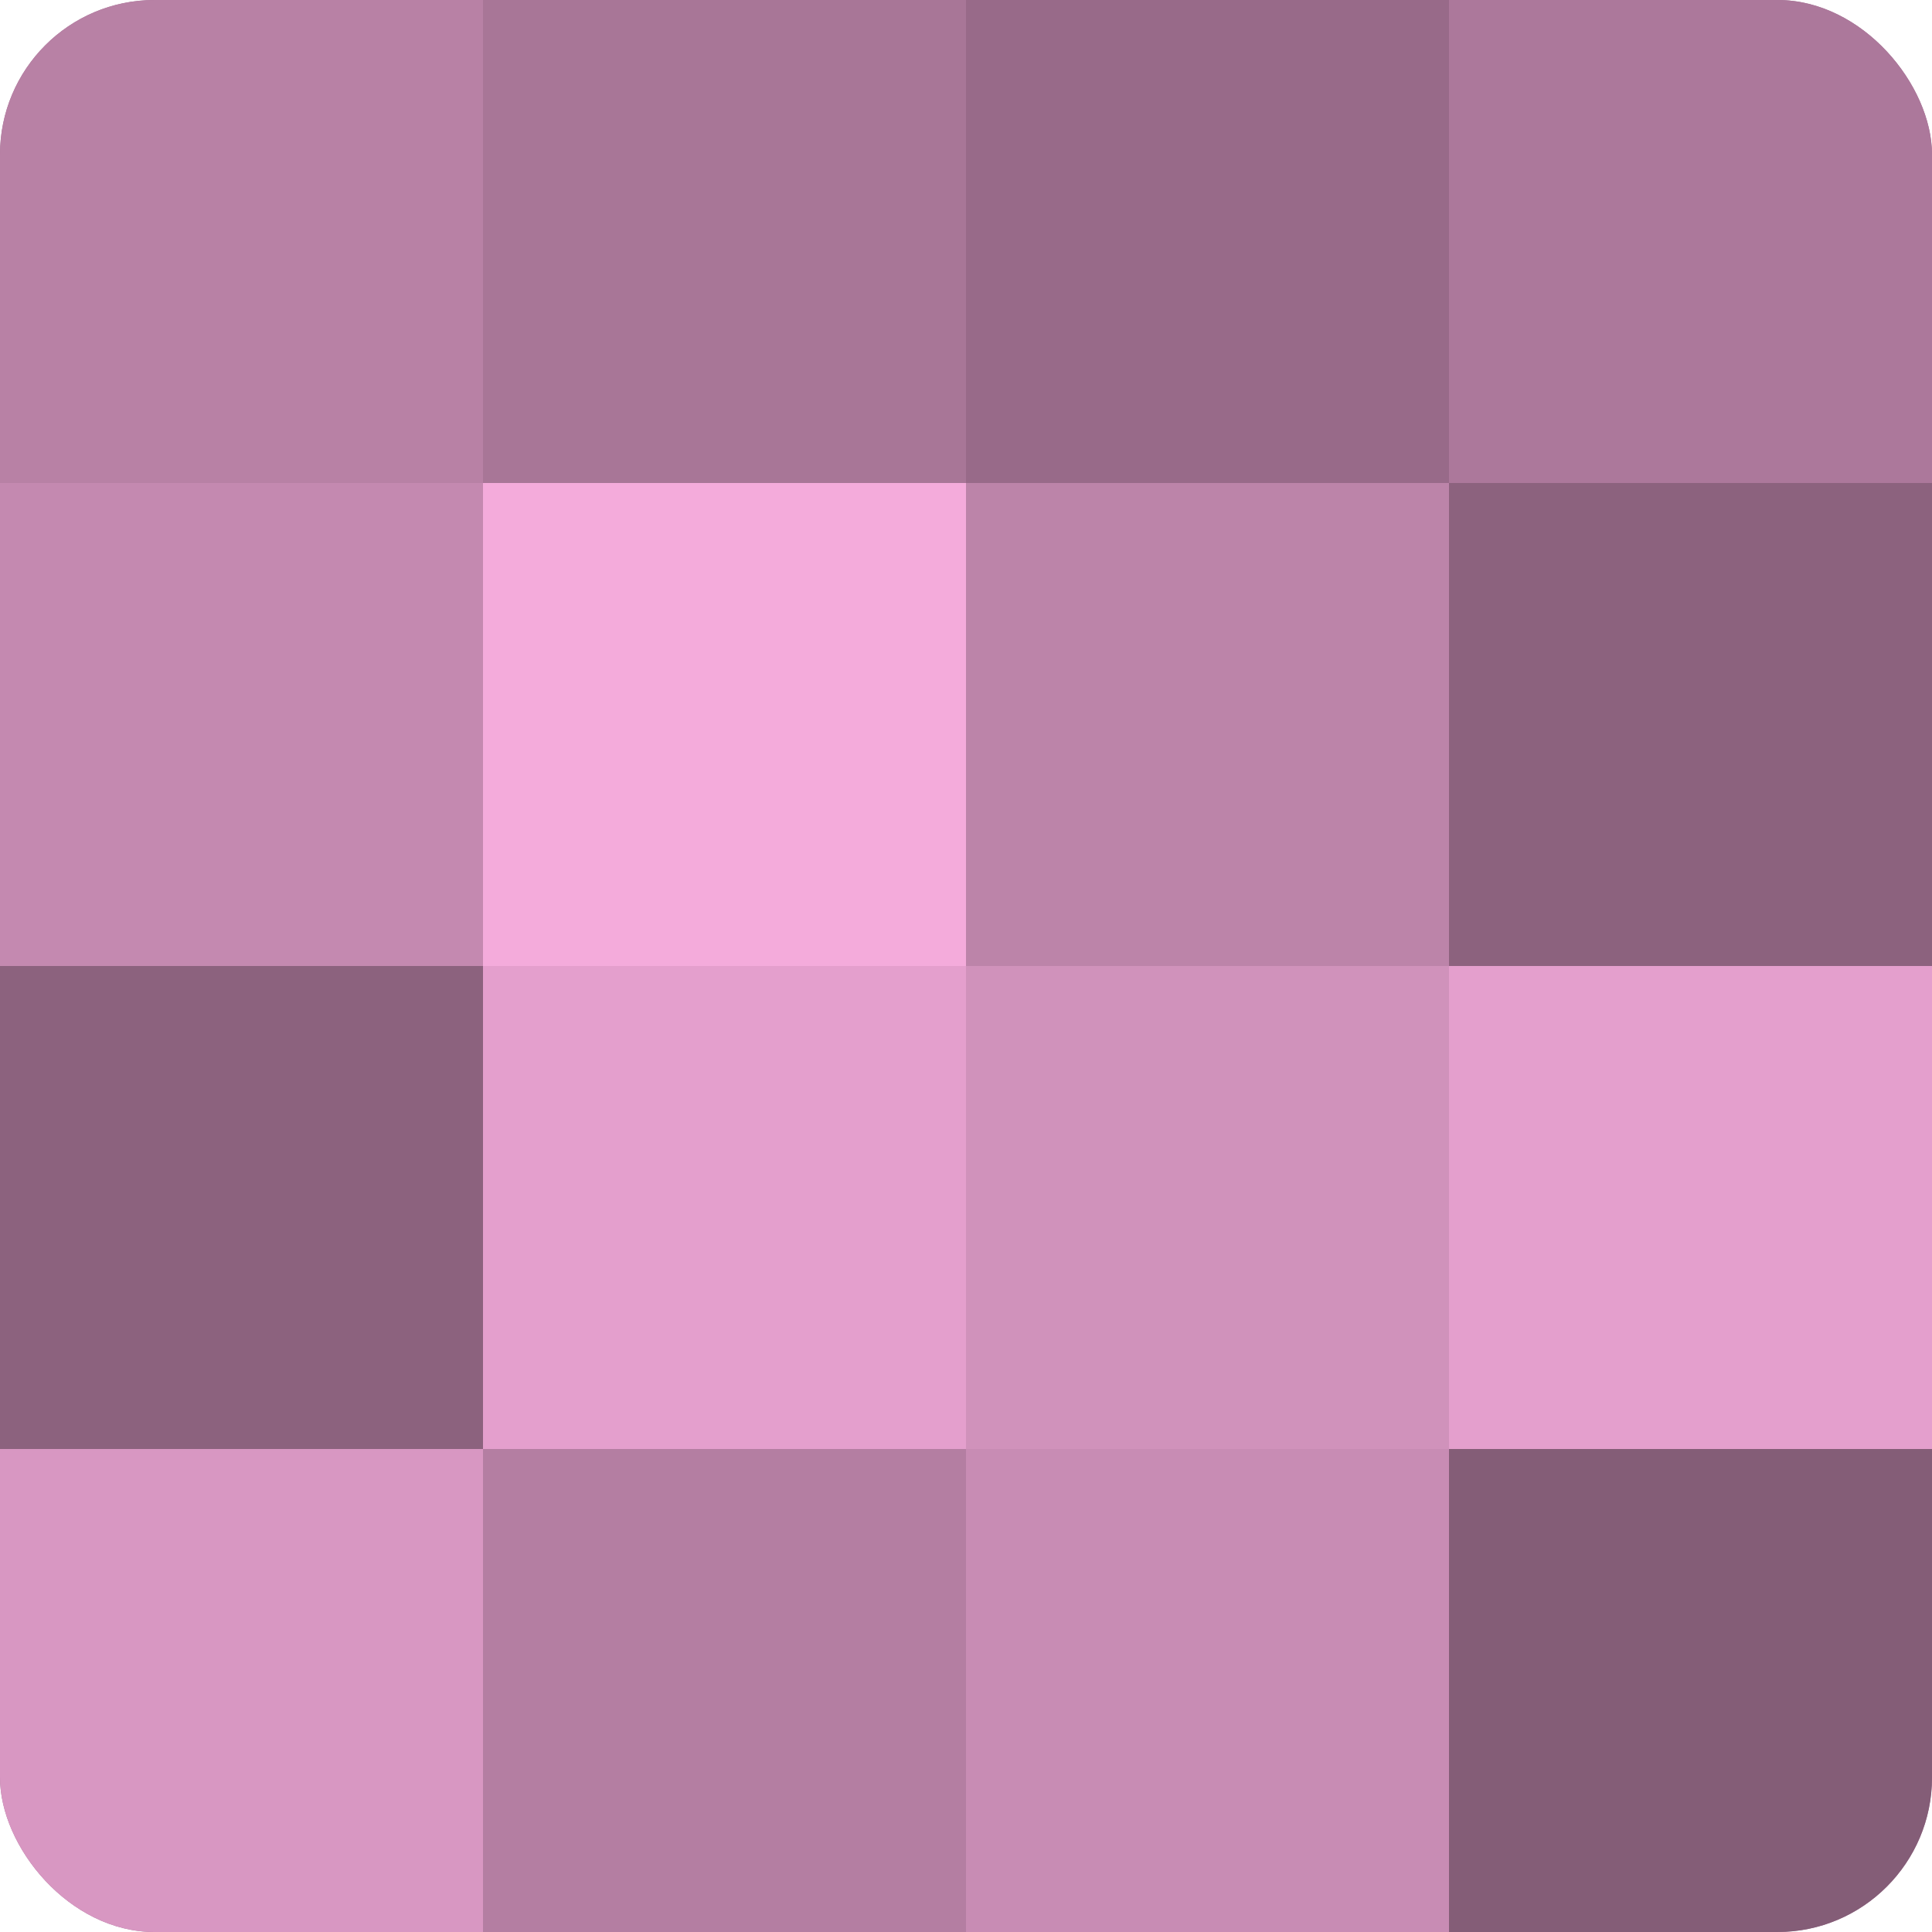
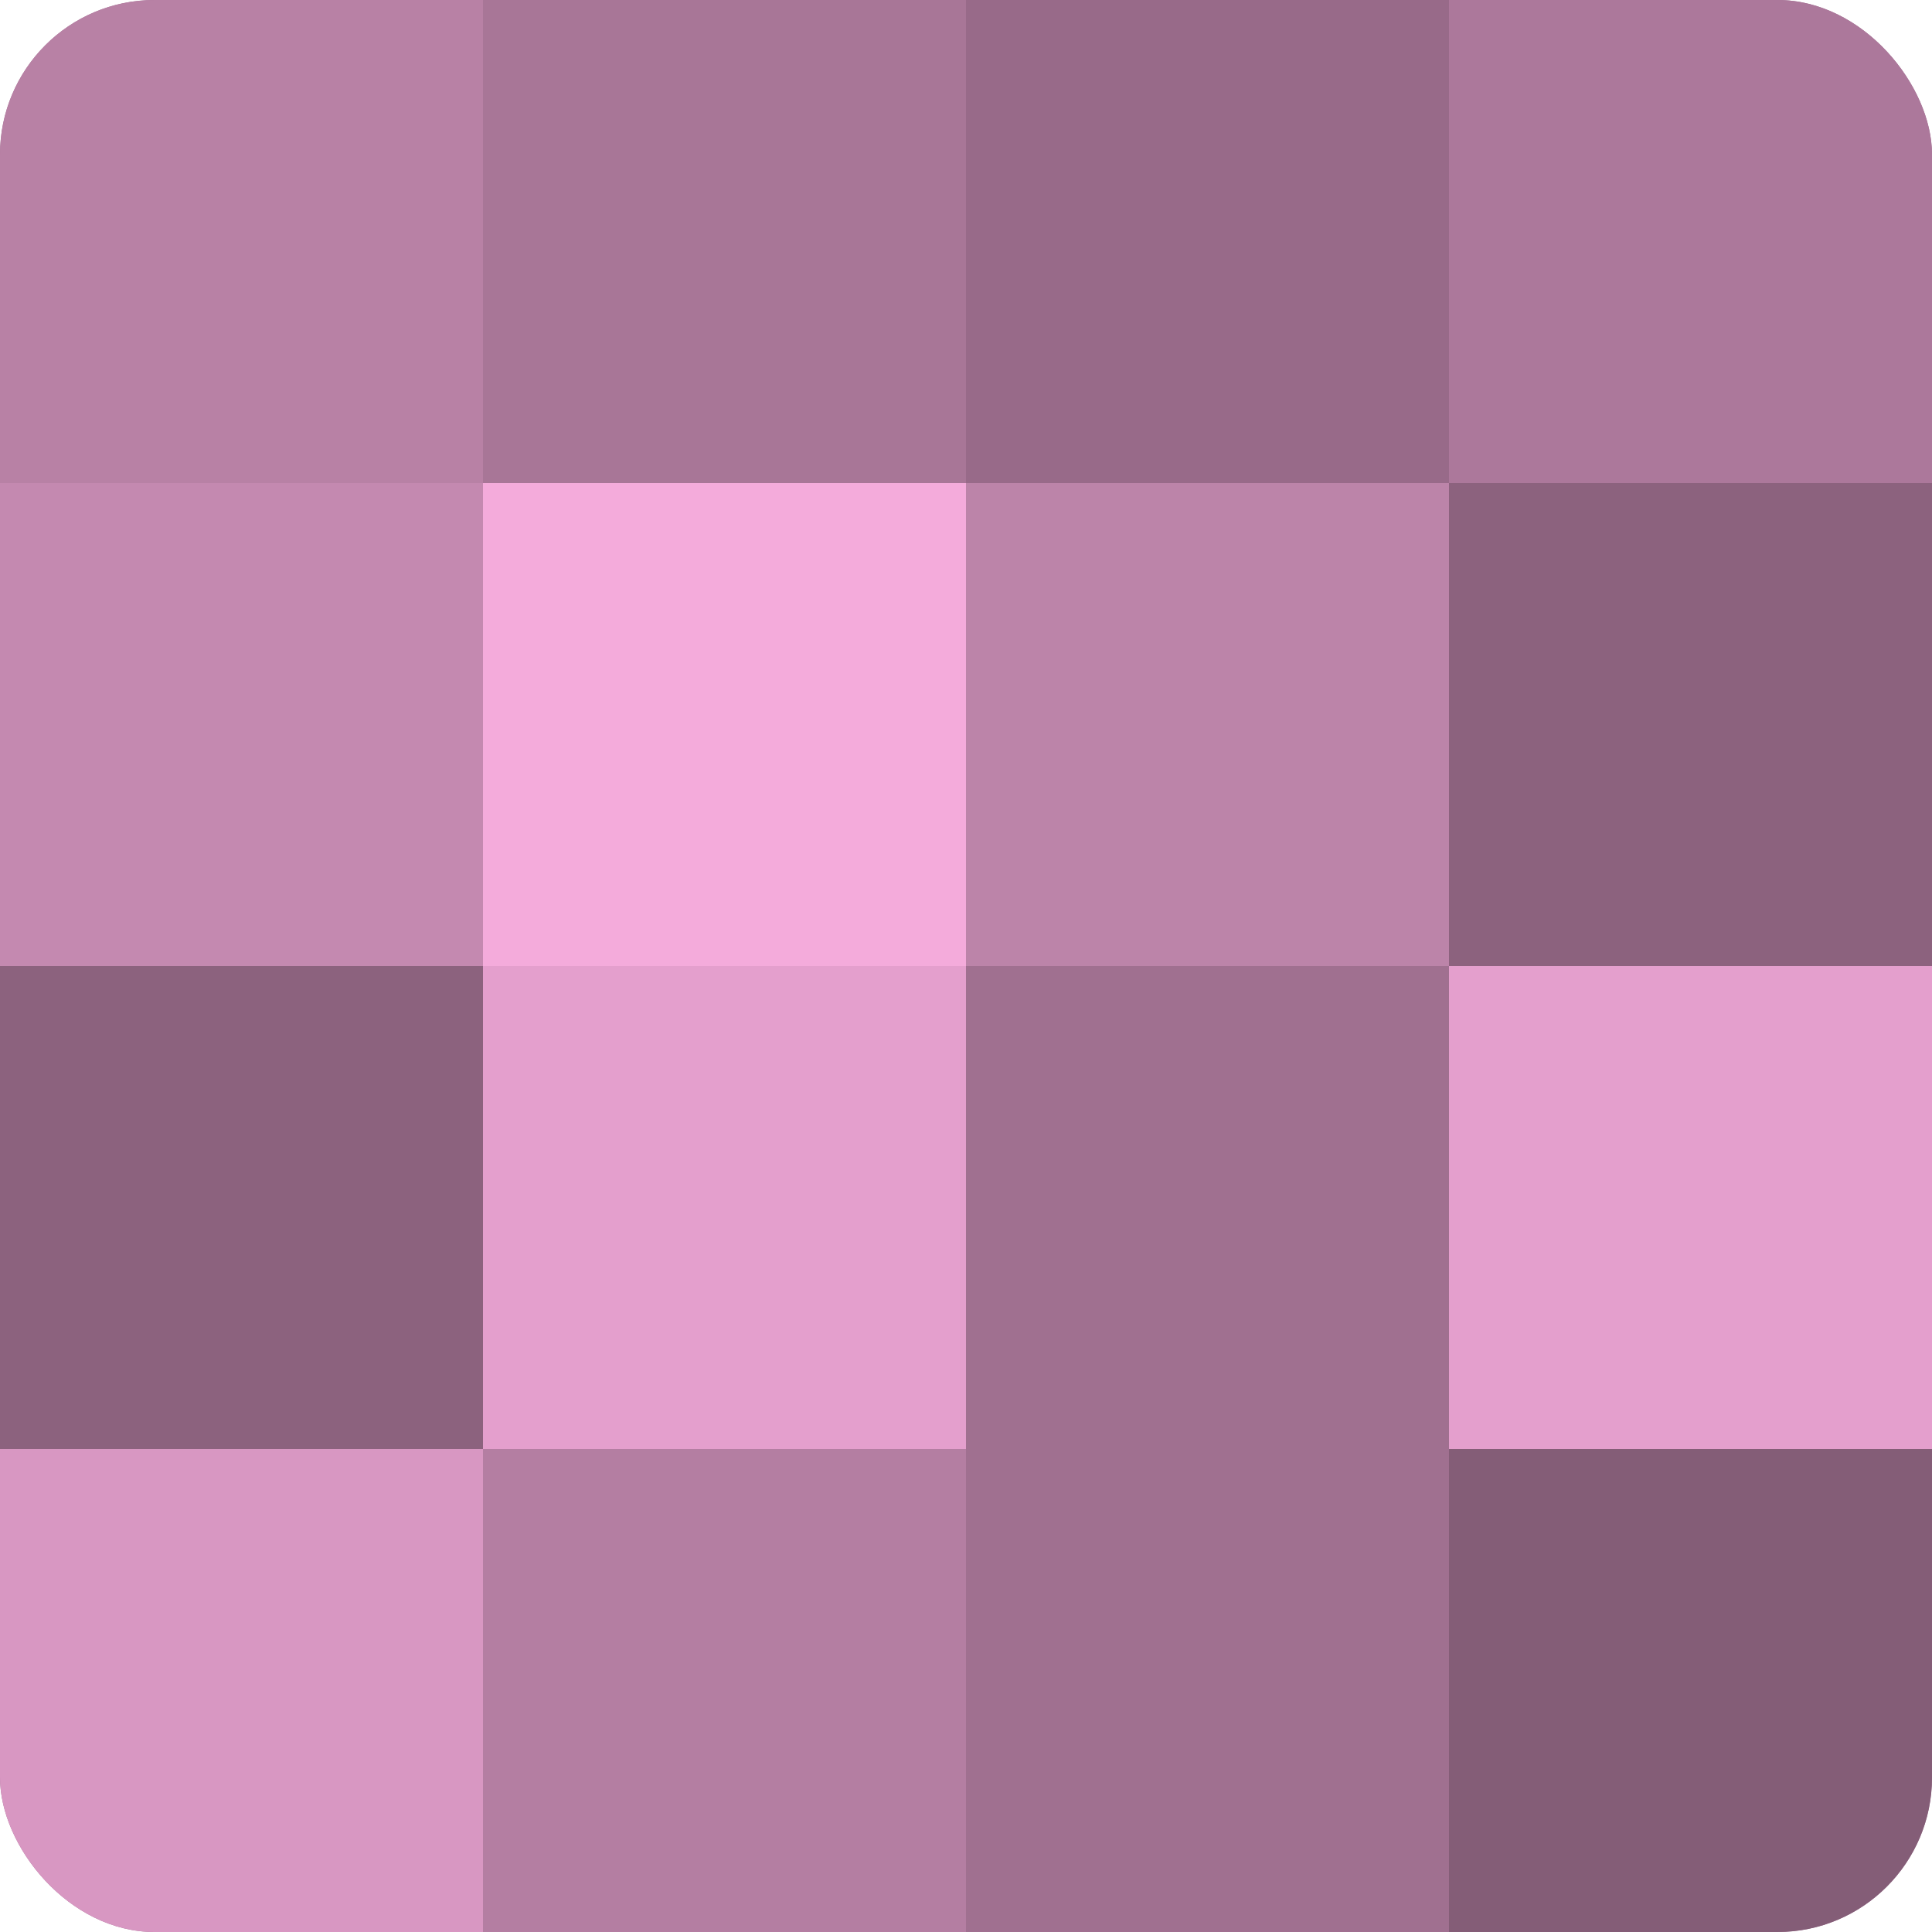
<svg xmlns="http://www.w3.org/2000/svg" width="60" height="60" viewBox="0 0 100 100" preserveAspectRatio="xMidYMid meet">
  <defs>
    <clipPath id="c" width="100" height="100">
      <rect width="100" height="100" rx="8" ry="8" />
    </clipPath>
  </defs>
  <g clip-path="url(#c)">
    <rect width="100" height="100" fill="#a07090" />
    <rect width="25" height="25" fill="#b881a5" />
    <rect y="25" width="25" height="25" fill="#c489b0" />
    <rect y="50" width="25" height="25" fill="#8c627e" />
    <rect y="75" width="25" height="25" fill="#d897c2" />
    <rect x="25" width="25" height="25" fill="#a87697" />
    <rect x="25" y="25" width="25" height="25" fill="#f4abdb" />
    <rect x="25" y="50" width="25" height="25" fill="#e49fcd" />
    <rect x="25" y="75" width="25" height="25" fill="#b47ea2" />
    <rect x="50" width="25" height="25" fill="#986a89" />
    <rect x="50" y="25" width="25" height="25" fill="#bc84a9" />
-     <rect x="50" y="50" width="25" height="25" fill="#d092bb" />
-     <rect x="50" y="75" width="25" height="25" fill="#c88cb4" />
    <rect x="75" width="25" height="25" fill="#ac789b" />
    <rect x="75" y="25" width="25" height="25" fill="#8c627e" />
    <rect x="75" y="50" width="25" height="25" fill="#e49fcd" />
    <rect x="75" y="75" width="25" height="25" fill="#845d77" />
  </g>
</svg>